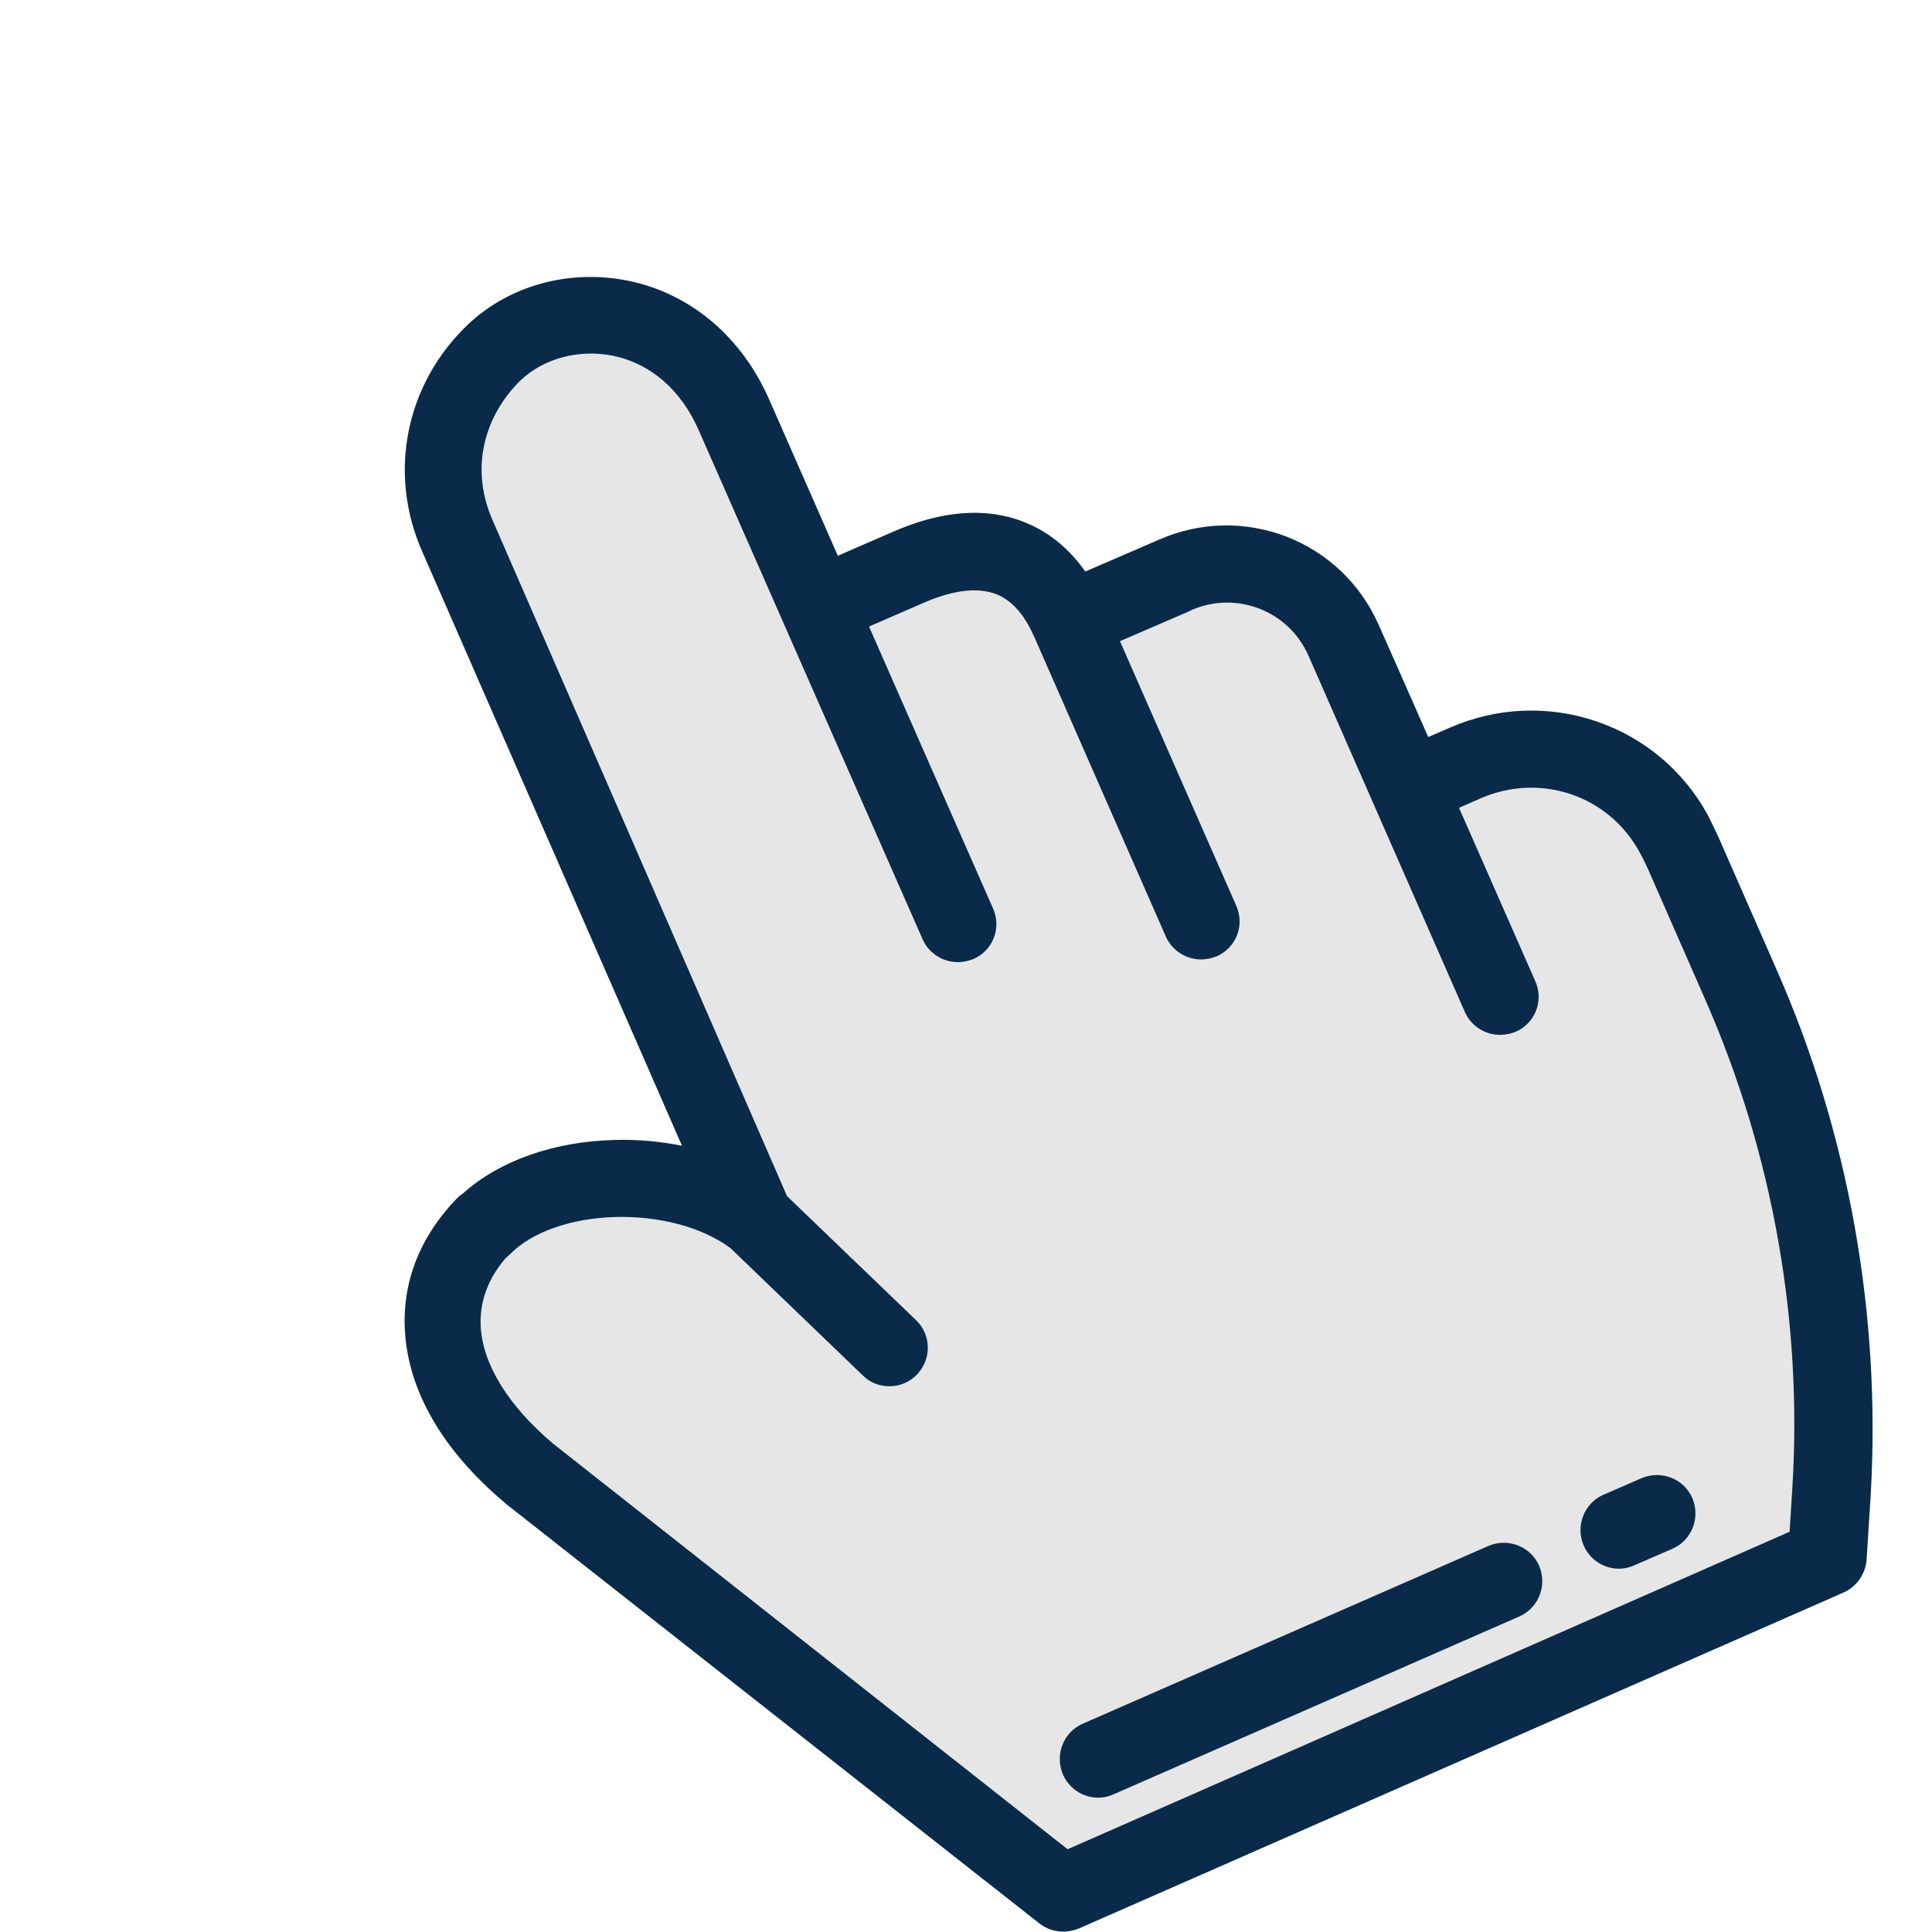
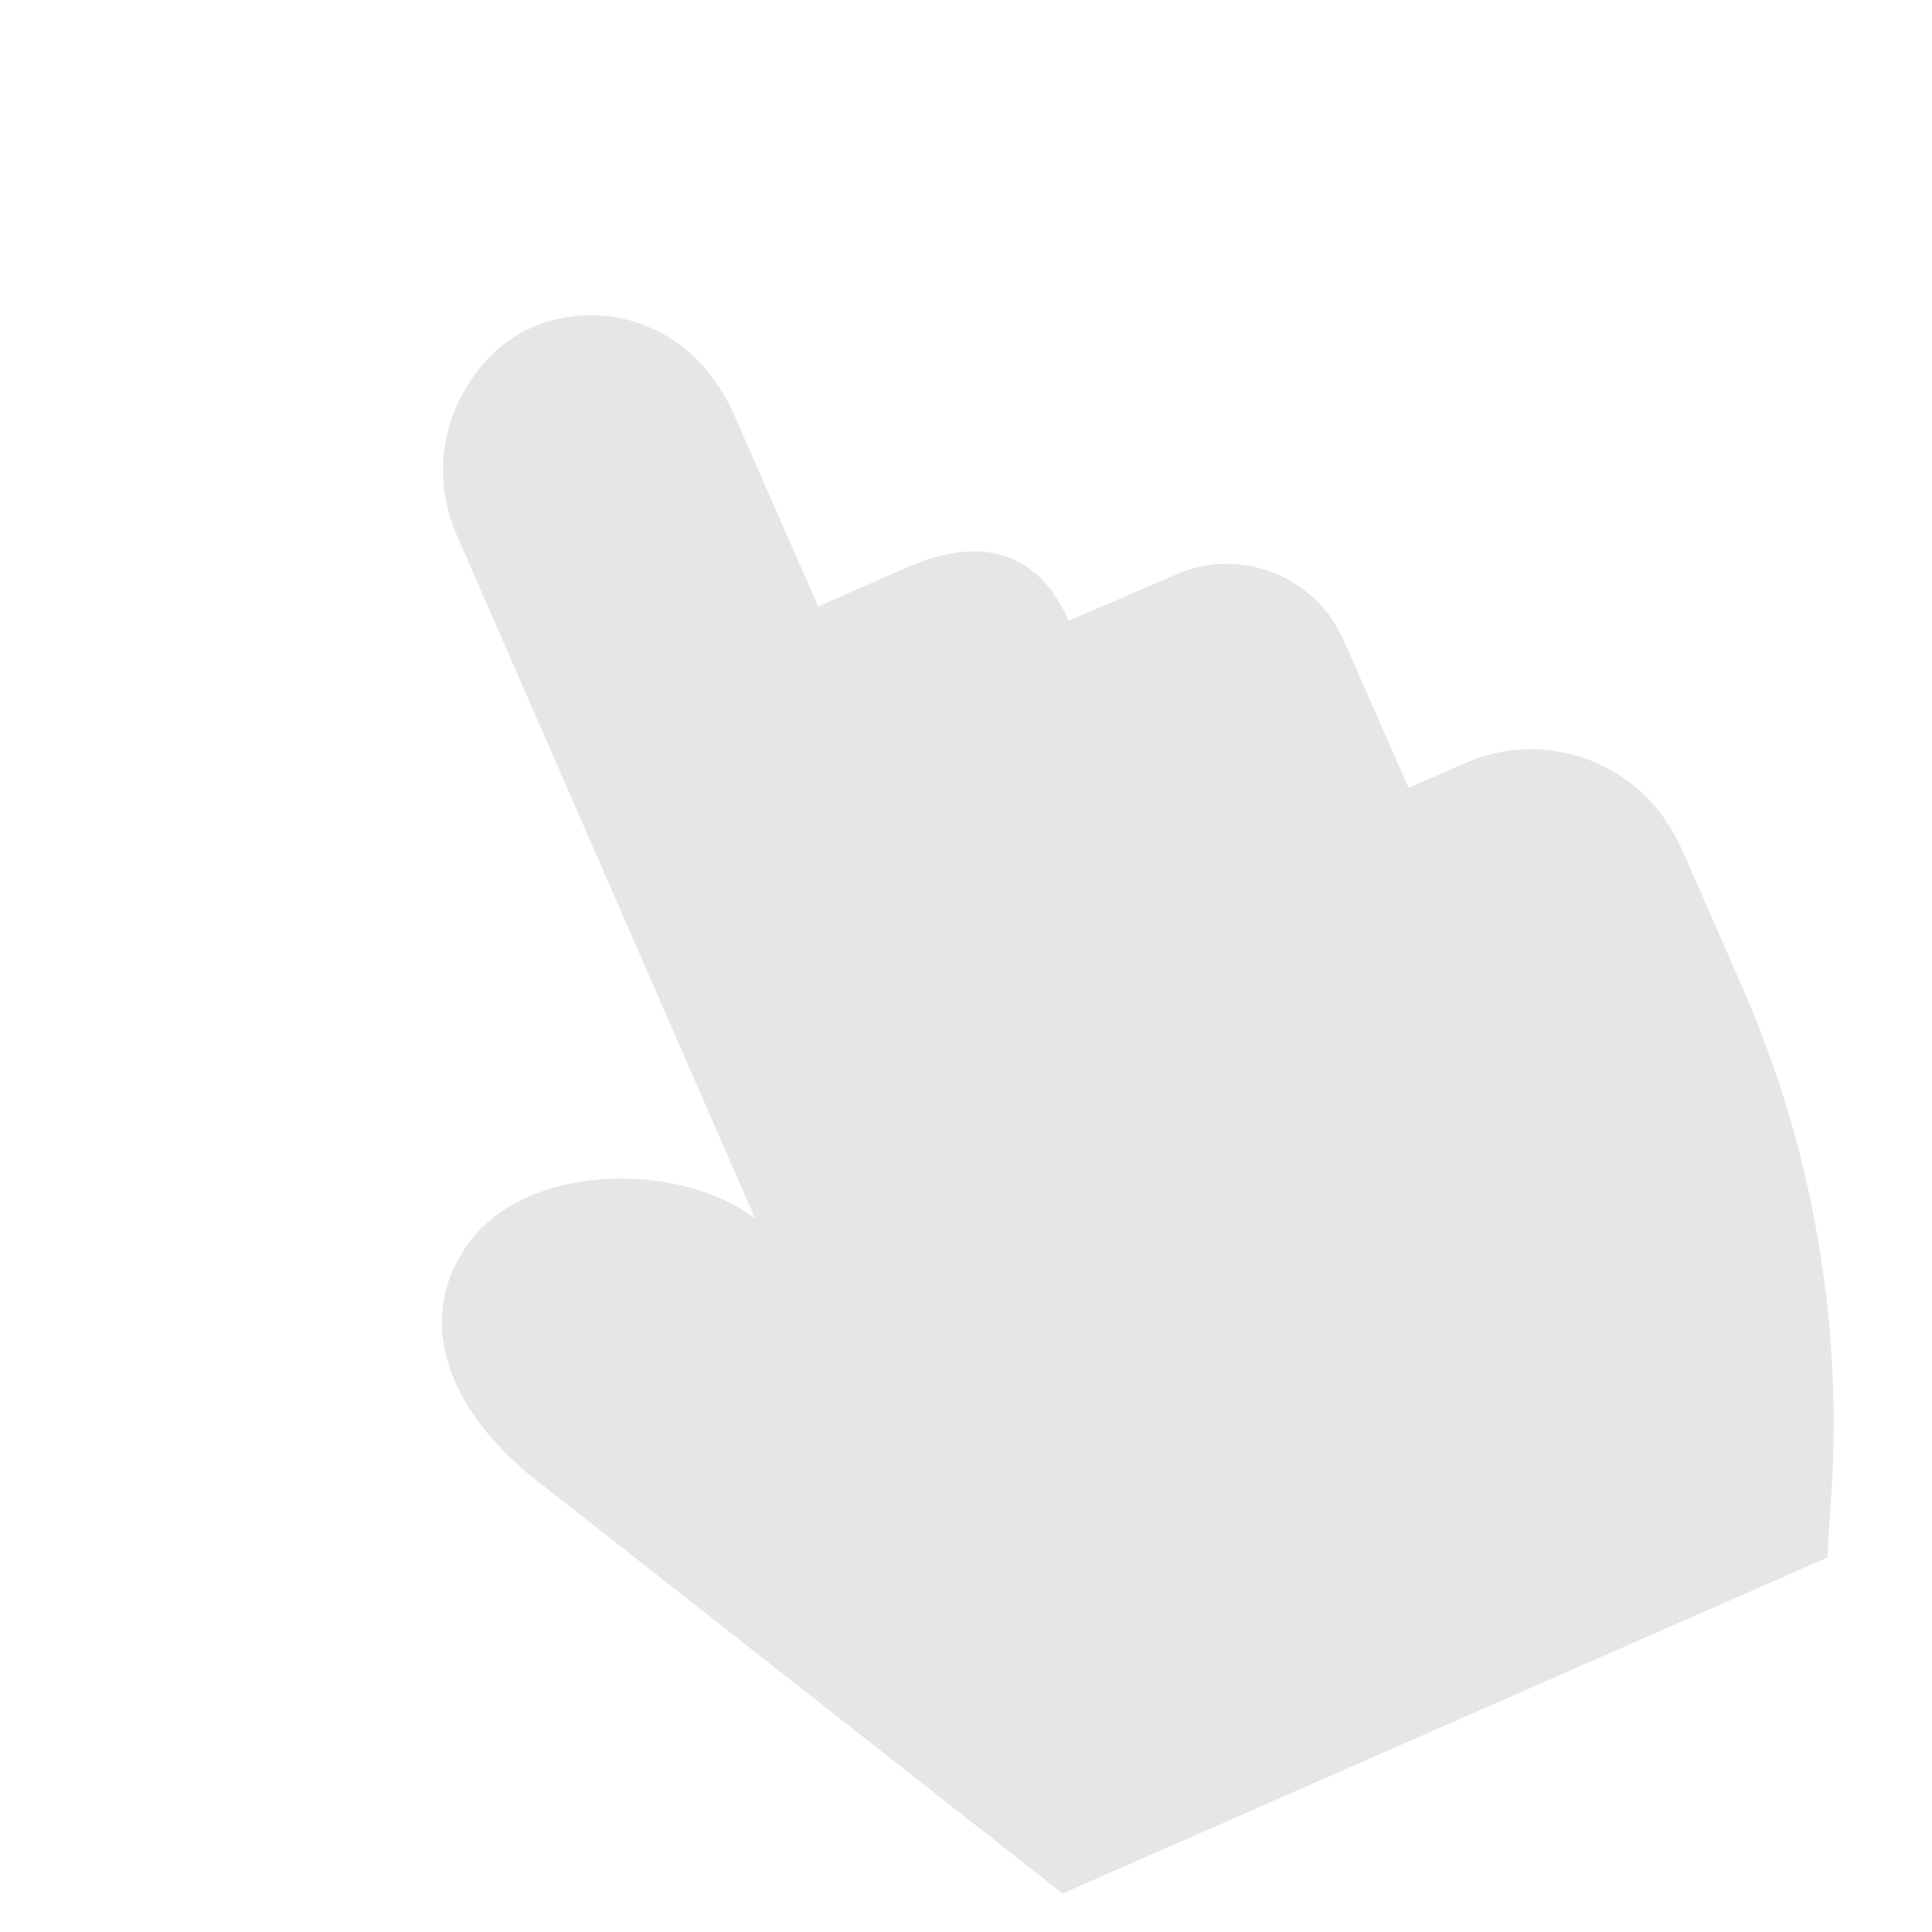
<svg xmlns="http://www.w3.org/2000/svg" version="1.1" id="Layer_1" x="0px" y="0px" viewBox="0 0 502 502" style="enable-background:new 0 0 502 502;" xml:space="preserve">
  <style type="text/css">
	.st0{fill:#E6E6E6;}
	.st1{fill:#092B49;}
</style>
  <g>
    <g>
      <g>
        <path class="st0" d="M277.7,161.3c-5-11.3-16.2-25.2-42.2-13.8l-22.9,10.1l-21.8-49.7C177.6,78,145,75.8,128.4,91.6     c-12,11.5-17.5,29.7-9.6,47.7l77.4,177.3c-18.9-14.3-54.9-14.1-71,2.5l0.4-0.6c-17.1,17.6-14.3,42.6,11.7,64.5L276.1,492     l198.7-87.3l1.1-17.3c2.8-45-5.2-90.1-23.4-131.4l-15-34.2c-0.8-1.8-1.6-3.5-2.6-5.2c-10.5-19.2-34-27.1-54-18.4l-14.9,6.5     l-16.9-38.4c-7.4-16.8-27.1-24.4-43.8-16.9L277.7,161.3z" />
-         <path class="st1" d="M461.6,251.9l-15-34.2c-0.9-2-1.9-4-2.9-6c-6.3-11.5-16.6-20.1-29-24.3c-12.4-4.2-25.8-3.6-37.8,1.6     l-5.8,2.5l-7.4-16.8c0,0,0,0,0,0l-5.5-12.4c-4.7-10.6-13.2-18.7-24-22.9c-10.8-4.1-22.5-3.8-33,0.8l-19.2,8.3     c-3.6-5.1-7.9-8.9-12.9-11.5c-10.5-5.4-23.2-5-37.6,1.4l-13.8,6l-17.8-40.5c-7.2-16.5-20.7-27.8-36.9-31     c-15.2-3-30.8,1.3-41.5,11.5c-16.1,15.4-20.8,38.5-11.8,58.9l67.5,154.4c-5.6-1.1-11.6-1.7-17.6-1.5     c-15.7,0.4-29.8,5.4-39.2,13.8c-0.6,0.4-1.2,0.9-1.7,1.4c-9.5,9.8-14.2,21.6-13.5,34.2c0.8,15.7,9.8,31.3,26,44.9     c0.1,0.1,0.2,0.1,0.2,0.2l138.7,109.1c1.8,1.4,4,2.1,6.2,2.1c1.4,0,2.7-0.3,4-0.8l198.7-87.3c3.4-1.5,5.7-4.8,6-8.5l1.1-17.3     C488.7,341.5,480.4,294.5,461.6,251.9z M380.6,262.9c1.6,3.7,5.3,6,9.2,6c1.3,0,2.7-0.3,4-0.8c5.1-2.2,7.4-8.1,5.1-13.2l-19.8-45     l5.7-2.5c15.5-6.7,33.2-0.7,41.2,14c0.8,1.4,1.5,2.9,2.2,4.4l15,34.2c17.4,39.7,25.2,83.5,22.5,126.8l-0.7,11.2l-187.6,82.5     L143.7,375.1c-11.6-9.8-18.3-20.6-18.8-30.5c-0.3-6.4,1.9-12.4,6.5-17.7c0.3-0.3,0.7-0.6,1-0.9c12-12.3,41.8-13.2,57.4-1.7     l34.4,33.1c1.9,1.9,4.4,2.8,6.9,2.8c2.6,0,5.2-1,7.2-3.1c3.8-4,3.7-10.3-0.3-14.1l-33.5-32.2L128,135.2     c-6.7-15.3-0.6-28.8,7.3-36.4c6-5.7,15.1-8.1,23.8-6.4c9.9,2,17.9,8.9,22.5,19.5L239.7,244c1.6,3.7,5.3,6,9.2,6     c1.3,0,2.7-0.3,4-0.8c5.1-2.2,7.4-8.1,5.1-13.2l-32.2-73.2l13.8-6c8.6-3.8,15.5-4.4,20.4-1.9c3.5,1.8,6.4,5.3,8.7,10.5l34.2,77.9     c1.6,3.7,5.3,6,9.2,6c1.3,0,2.7-0.3,4-0.8c5.1-2.2,7.4-8.1,5.1-13.2l-30.2-68.7l18.3-7.9c0,0,0.1,0,0.1-0.1     c5.6-2.5,11.9-2.7,17.7-0.5c5.8,2.2,10.4,6.6,12.9,12.3L380.6,262.9z" />
        <g>
-           <path class="st1" d="M420.7,407.6c-3.9,0-7.5-2.2-9.2-6c-2.2-5.1,0.1-11,5.1-13.2l9.9-4.3c5.1-2.2,11,0.1,13.2,5.1      c2.2,5.1-0.1,11-5.1,13.2l-9.9,4.3C423.4,407.3,422.1,407.6,420.7,407.6z" />
-         </g>
+           </g>
        <g>
-           <path class="st1" d="M285.4,467.1c-3.9,0-7.5-2.2-9.2-6c-2.2-5.1,0.1-11,5.1-13.2l105.4-46.2c5.1-2.2,11,0.1,13.2,5.1      c2.2,5.1-0.1,11-5.1,13.2l-105.4,46.2C288.1,466.8,286.8,467.1,285.4,467.1z" />
-         </g>
+           </g>
      </g>
    </g>
  </g>
</svg>